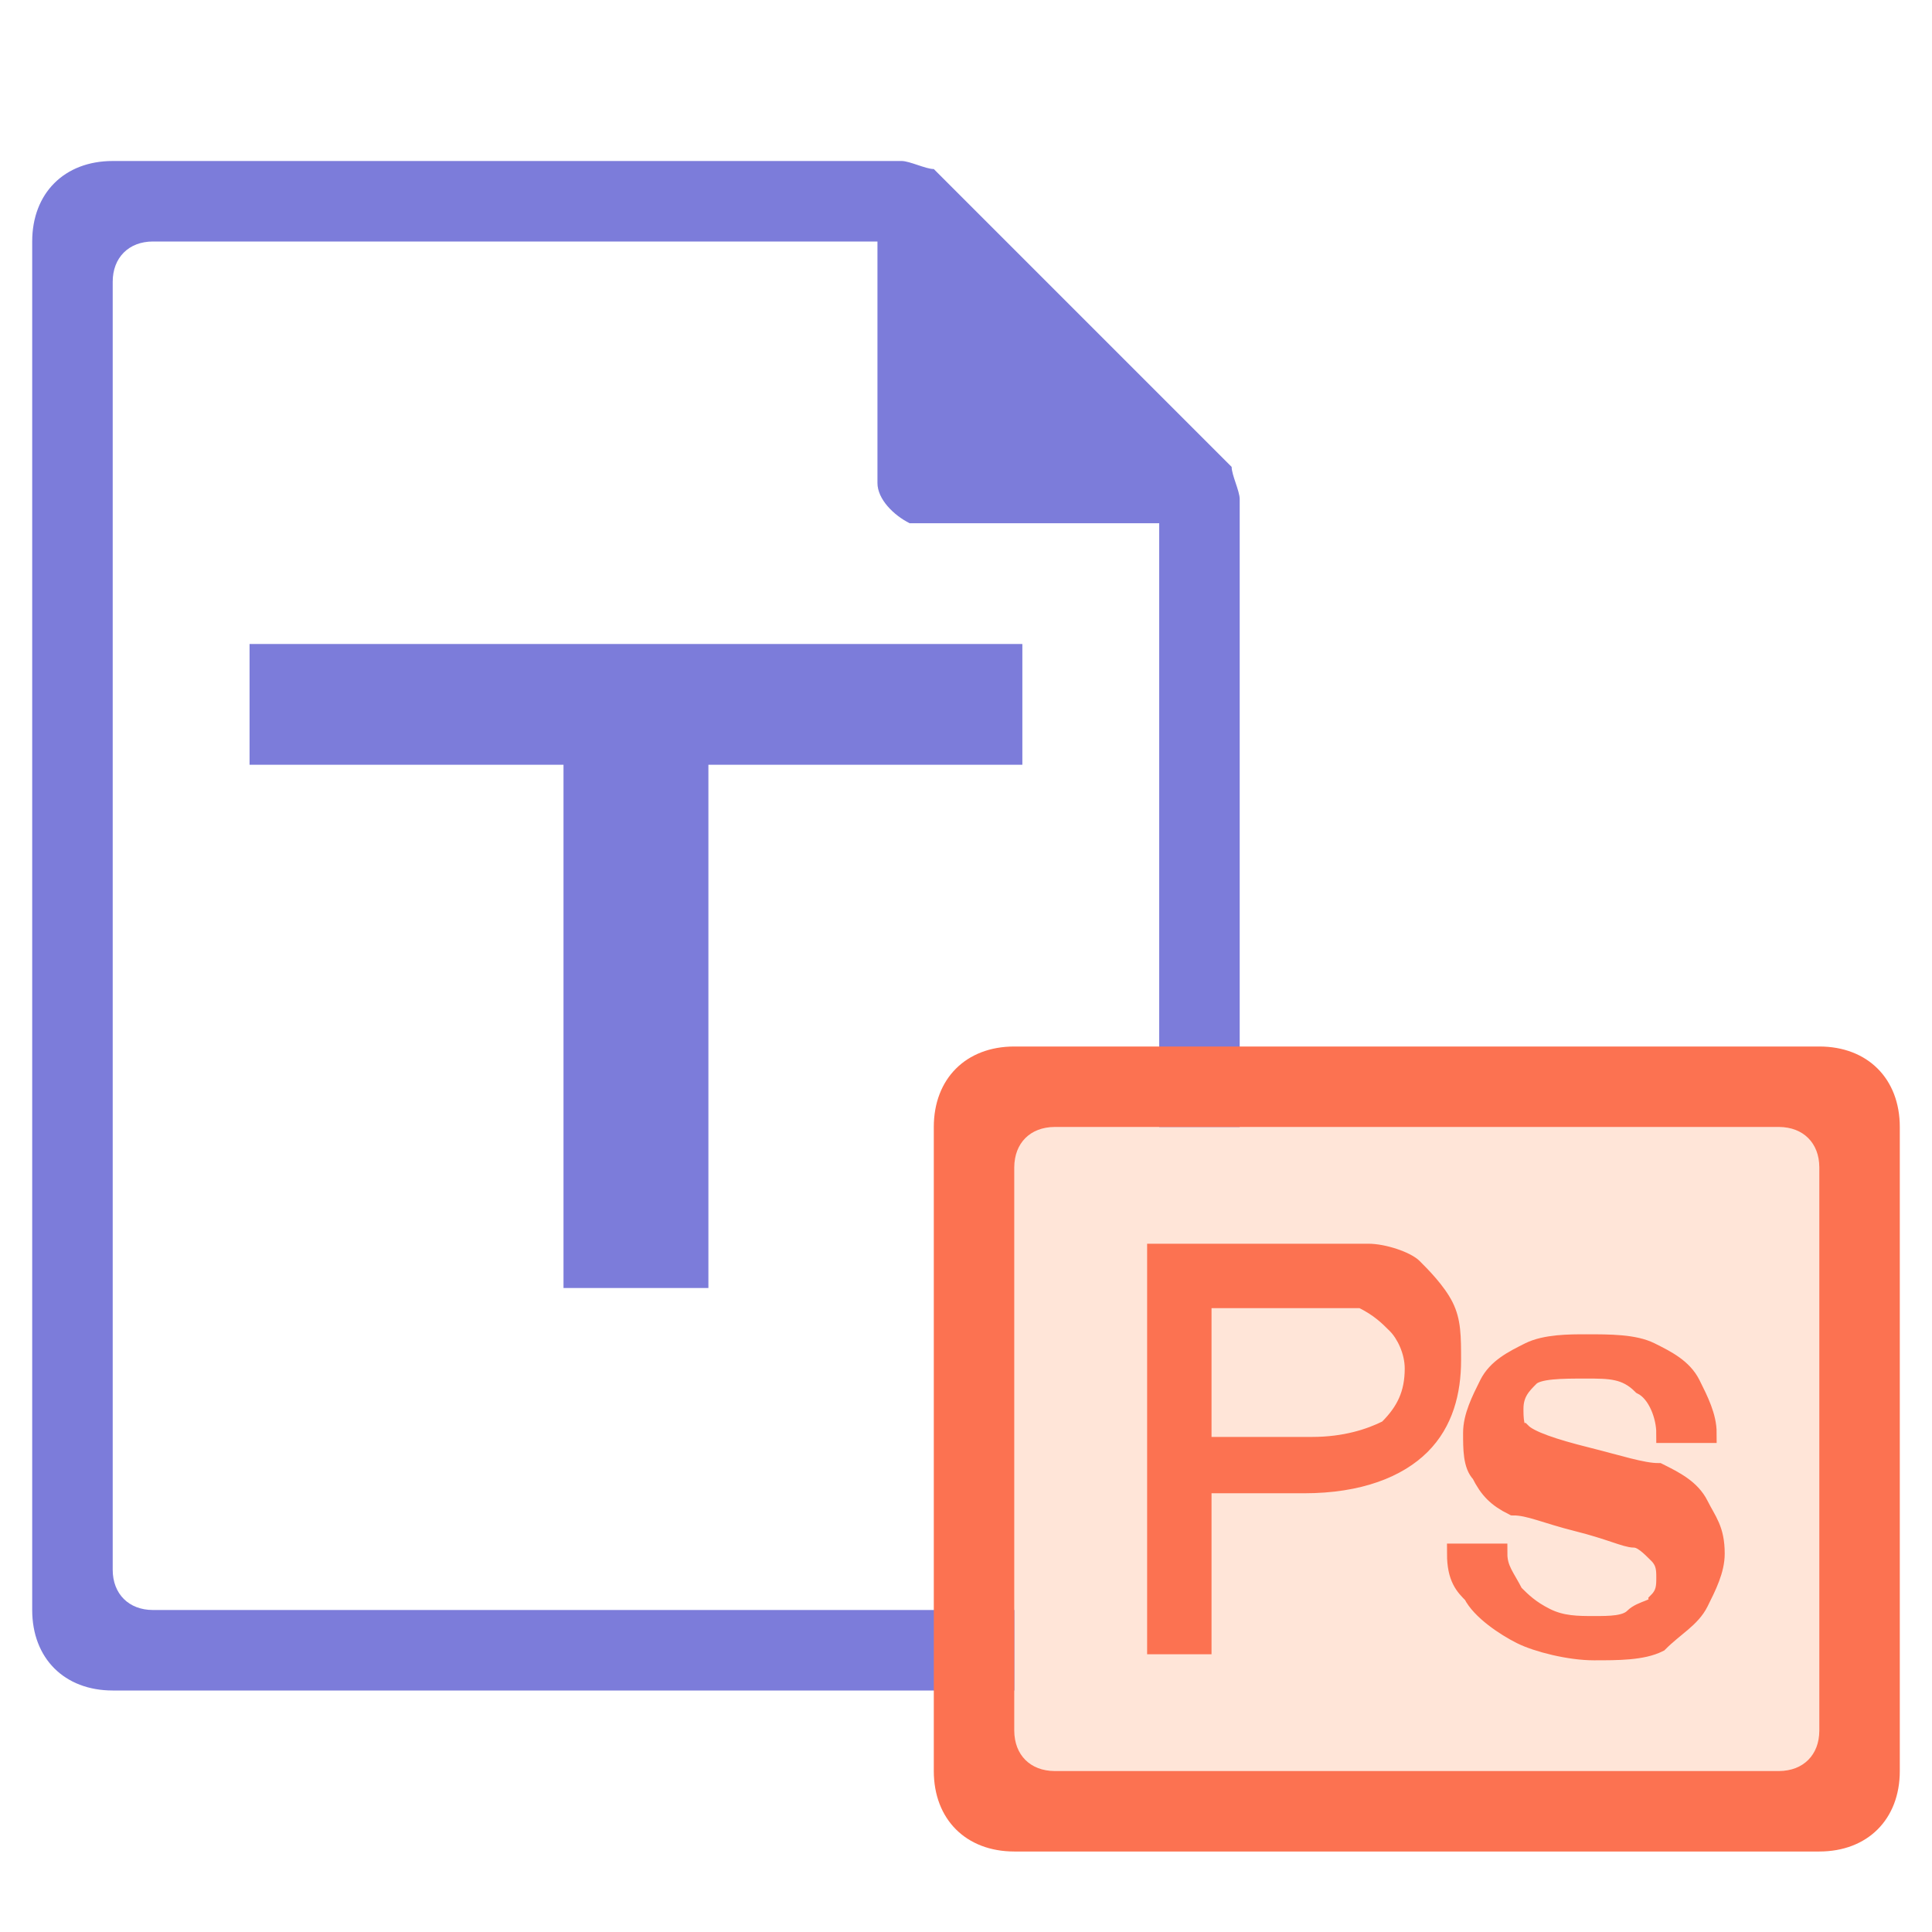
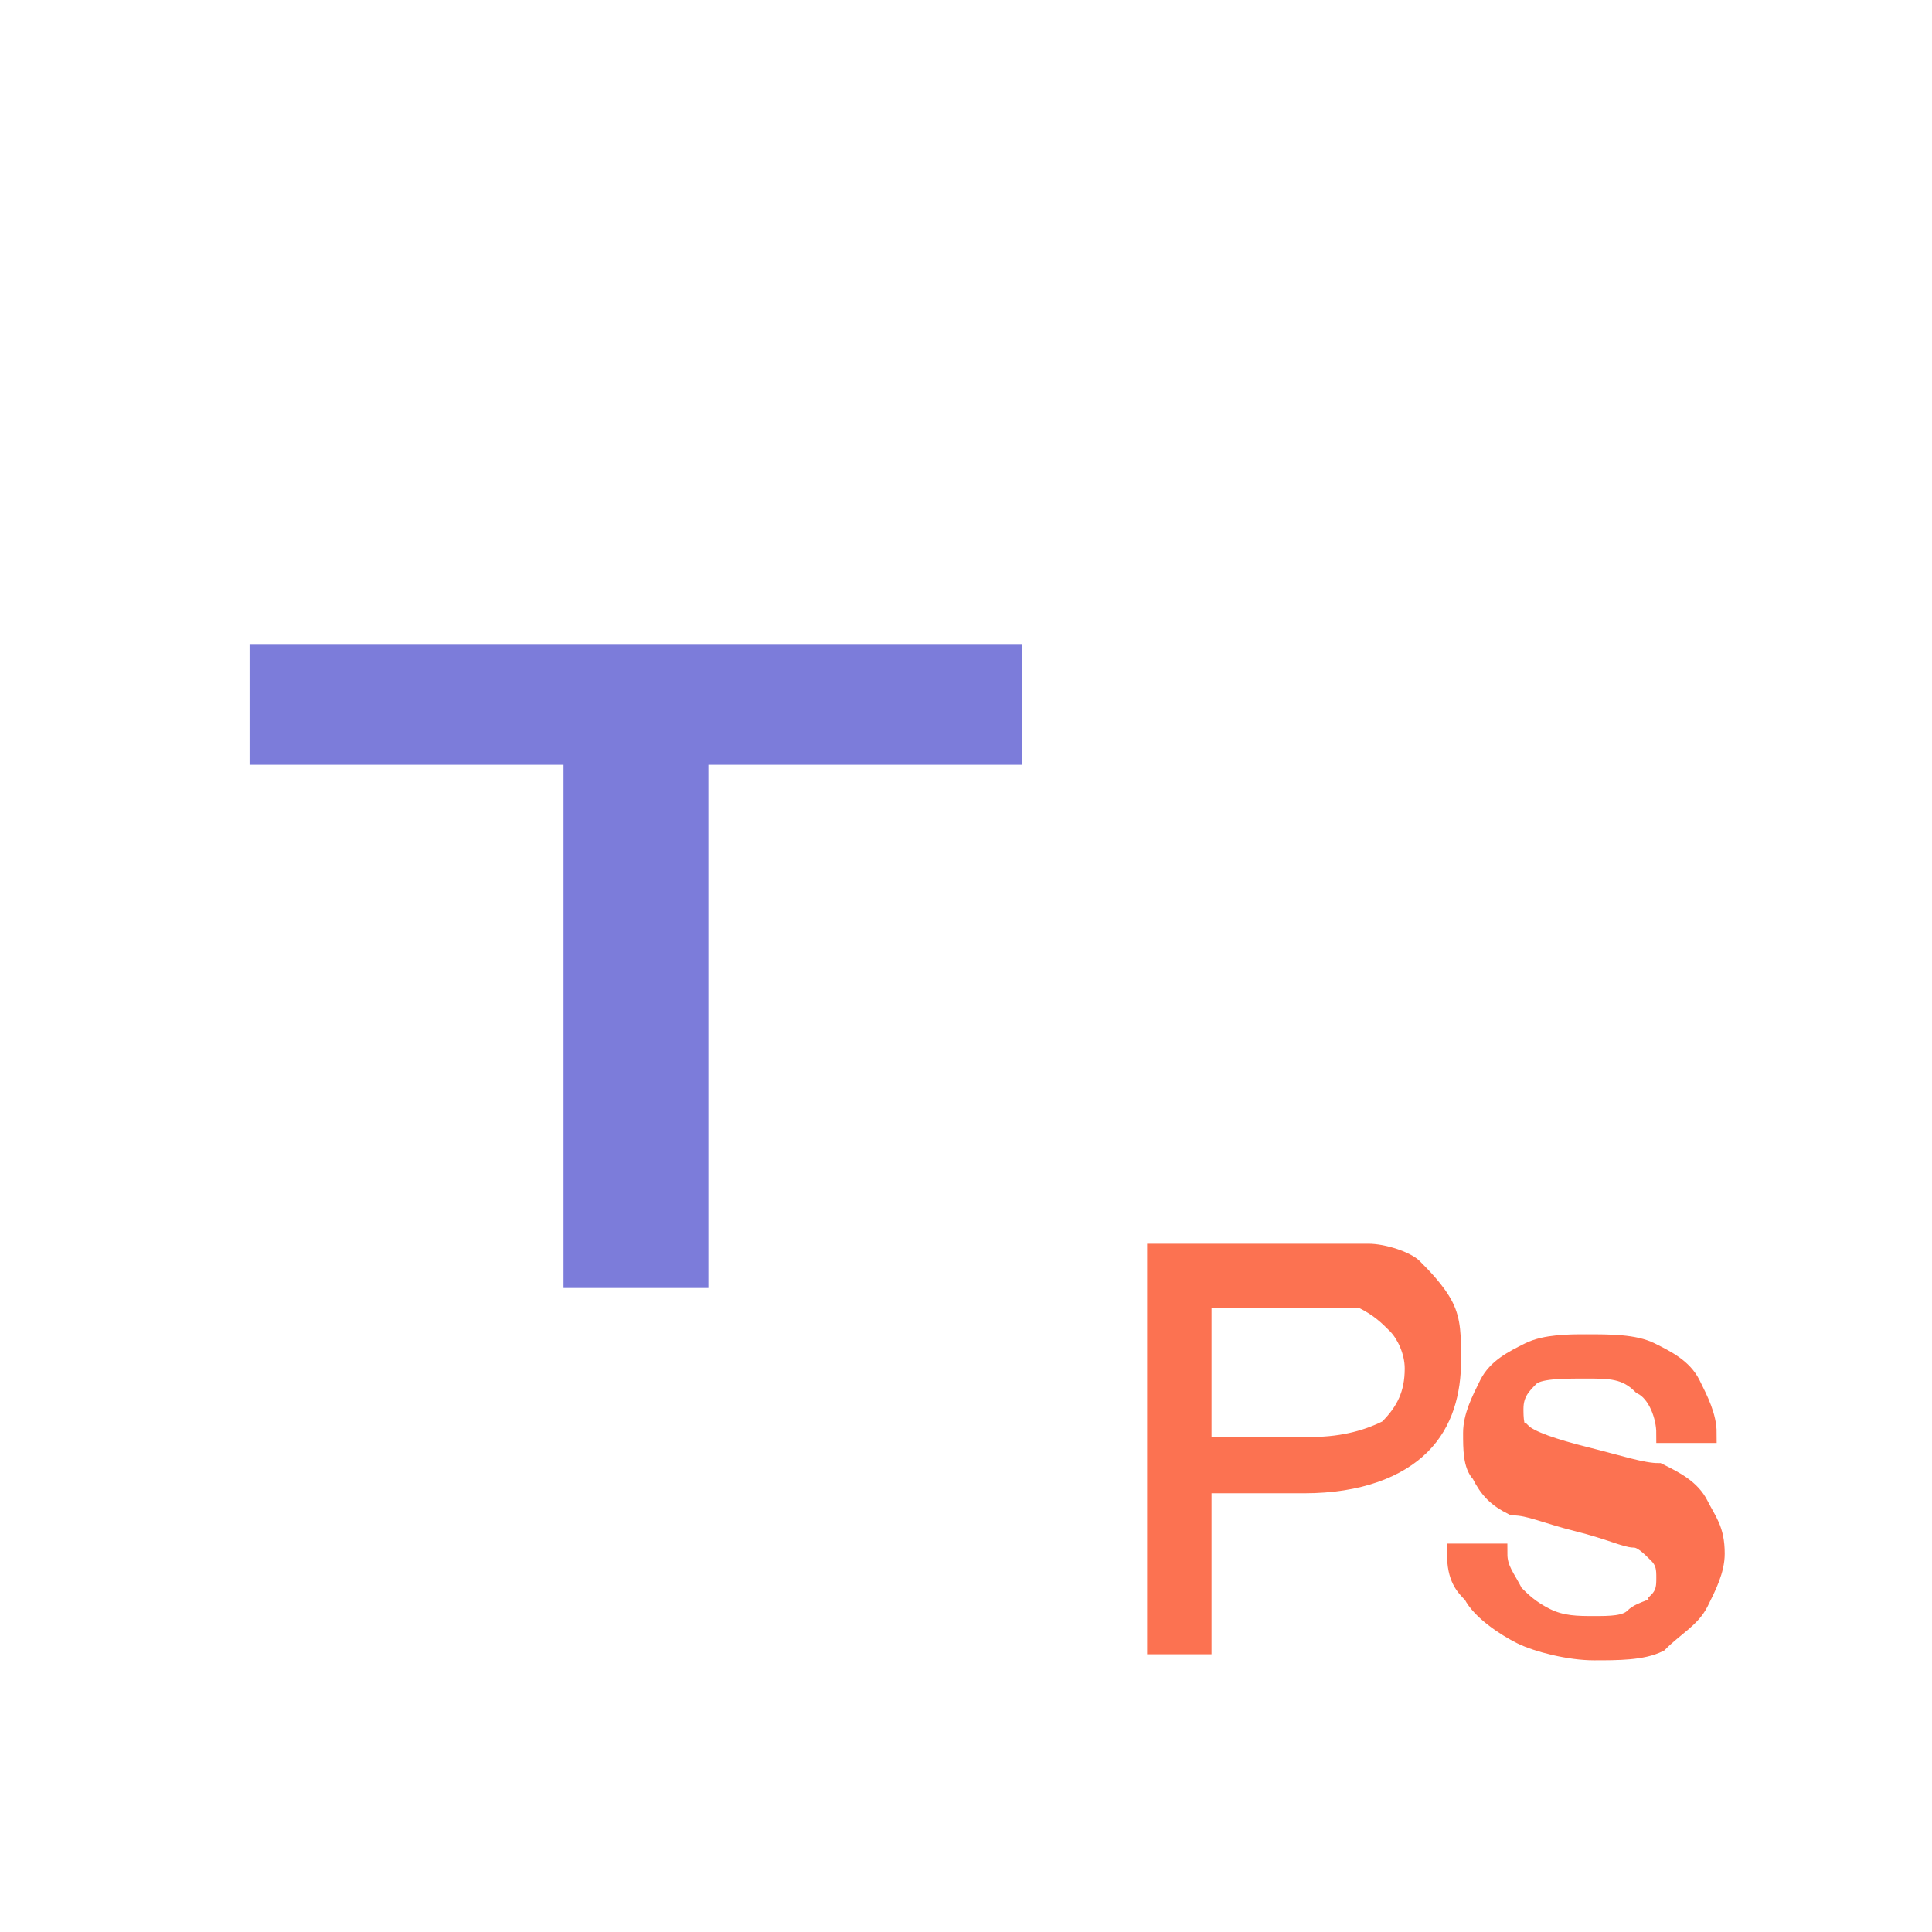
<svg xmlns="http://www.w3.org/2000/svg" version="1.1" x="0px" y="0px" viewBox="0 0 24 24" style="enable-background:new 0 0 24 24;">
  <style type="text/css">
        .st0{fill:#7C7CDA;}
        .st1{fill:#417FF9;stroke:#417FF9;stroke-width:0.25;stroke-miterlimit:10;}
        .st2{fill:#FFE5D8;}
        .st3{fill:#FC7251;}
        .st4{enable-background:new ;}
        .st5{fill:#FC7251;stroke:#FC7251;stroke-width:0.1;stroke-miterlimit:10;}
        .st6{fill:#FC7251;stroke:#FC7251;stroke-width:0.25;stroke-miterlimit:10;}
    </style>
  <g>
-     <path class="st0" d="M1.4,2c-0.6,0-1,0.4-1,1v17c0,0.6,0.4,1,1,1h13c0.6,0,1-0.4,1-1V6.2c0-0.1-0.1-0.3-0.1-0.4   l-3.7-3.7c-0.1,0-0.3-0.1-0.4-0.1C11.2,2,1.4,2,1.4,2z M1.9,3h9v3c0,0.2,0.2,0.4,0.4,0.5h0.1h3v13c0,0.3-0.2,0.5-0.5,0.5h-12   c-0.3,0-0.5-0.2-0.5-0.5v-16C1.4,3.2,1.6,3,1.9,3z" />
    <g>
      <polygon class="st0" points="12.7,9.5 8.8,9.5 8.8,16 7,16 7,9.5 3.1,9.5 3.1,8 12.7,8  " />
    </g>
  </g>
  <g class="icon-small">
-     <rect x="12.6" y="14" class="st2" width="10" height="8" />
-     <path class="st3" d="M12.6,13h10c0.6,0,1,0.4,1,1v8c0,0.6-0.4,1-1,1h-10c-0.6,0-1-0.4-1-1v-8C11.6,13.4,12,13,12.6,13z M12.6,14.5   v7c0,0.3,0.2,0.5,0.5,0.5h9c0.3,0,0.5-0.2,0.5-0.5v-7c0-0.3-0.2-0.5-0.5-0.5h-9C12.8,14,12.6,14.2,12.6,14.5z" />
    <g class="focus-pic">
      <g class="st4">
        <path class="st5" d="M14.3,20.5v-5h1.9c0.3,0,0.6,0,0.8,0c0.2,0,0.5,0.1,0.6,0.2s0.3,0.3,0.4,0.5s0.1,0.4,0.1,0.7    c0,0.4-0.1,0.8-0.4,1.1c-0.3,0.3-0.8,0.5-1.5,0.5H15v2L14.3,20.5L14.3,20.5z M15,17.9h1.3c0.4,0,0.7-0.1,0.9-0.2    c0.2-0.2,0.3-0.4,0.3-0.7c0-0.2-0.1-0.4-0.2-0.5s-0.2-0.2-0.4-0.3c-0.1,0-0.3,0-0.6,0H15V17.9z" />
      </g>
      <g class="st4">
        <path class="st6" d="M18.1,19.3l0.5,0c0,0.2,0.1,0.3,0.2,0.5c0.1,0.1,0.2,0.2,0.4,0.3c0.2,0.1,0.4,0.1,0.6,0.1    c0.2,0,0.4,0,0.5-0.1c0.1-0.1,0.3-0.1,0.3-0.2c0.1-0.1,0.1-0.2,0.1-0.3s0-0.2-0.1-0.3c-0.1-0.1-0.2-0.2-0.3-0.2    c-0.1,0-0.3-0.1-0.7-0.2c-0.4-0.1-0.6-0.2-0.8-0.2c-0.2-0.1-0.3-0.2-0.4-0.4c-0.1-0.1-0.1-0.3-0.1-0.5c0-0.2,0.1-0.4,0.2-0.6    c0.1-0.2,0.3-0.3,0.5-0.4c0.2-0.1,0.5-0.1,0.7-0.1c0.3,0,0.6,0,0.8,0.1c0.2,0.1,0.4,0.2,0.5,0.4c0.1,0.2,0.2,0.4,0.2,0.6l-0.5,0    c0-0.2-0.1-0.5-0.3-0.6C20.2,17,20,17,19.7,17S19.1,17,19,17.1s-0.2,0.2-0.2,0.4c0,0.1,0,0.3,0.1,0.3c0.1,0.1,0.4,0.2,0.8,0.3    s0.7,0.2,0.9,0.2c0.2,0.1,0.4,0.2,0.5,0.4s0.2,0.3,0.2,0.6c0,0.2-0.1,0.4-0.2,0.6c-0.1,0.2-0.3,0.3-0.5,0.5    c-0.2,0.1-0.5,0.1-0.8,0.1c-0.3,0-0.7-0.1-0.9-0.2s-0.5-0.3-0.6-0.5C18.2,19.7,18.1,19.6,18.1,19.3z" />
      </g>
    </g>
  </g>
</svg>